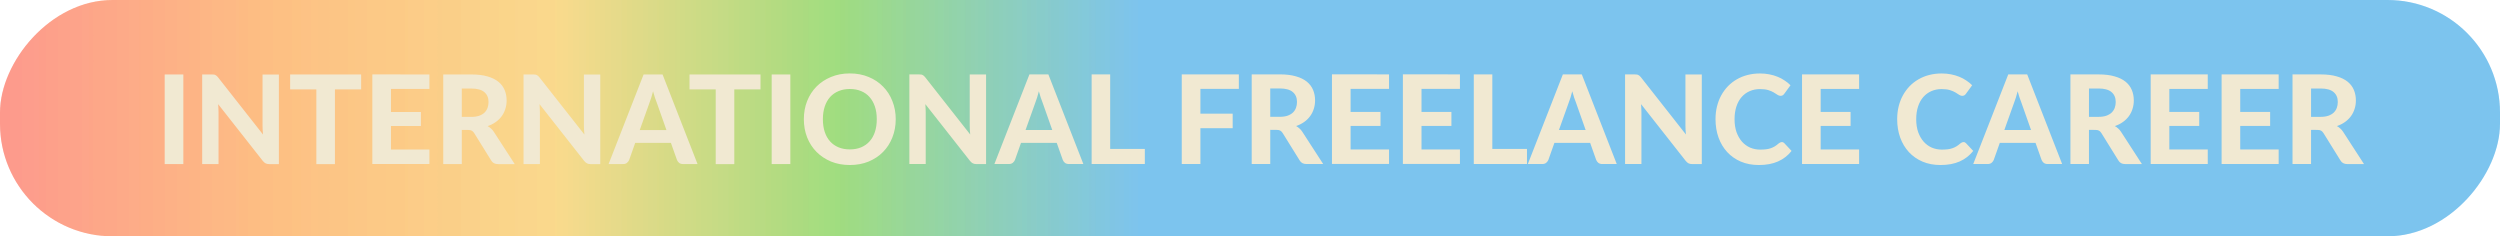
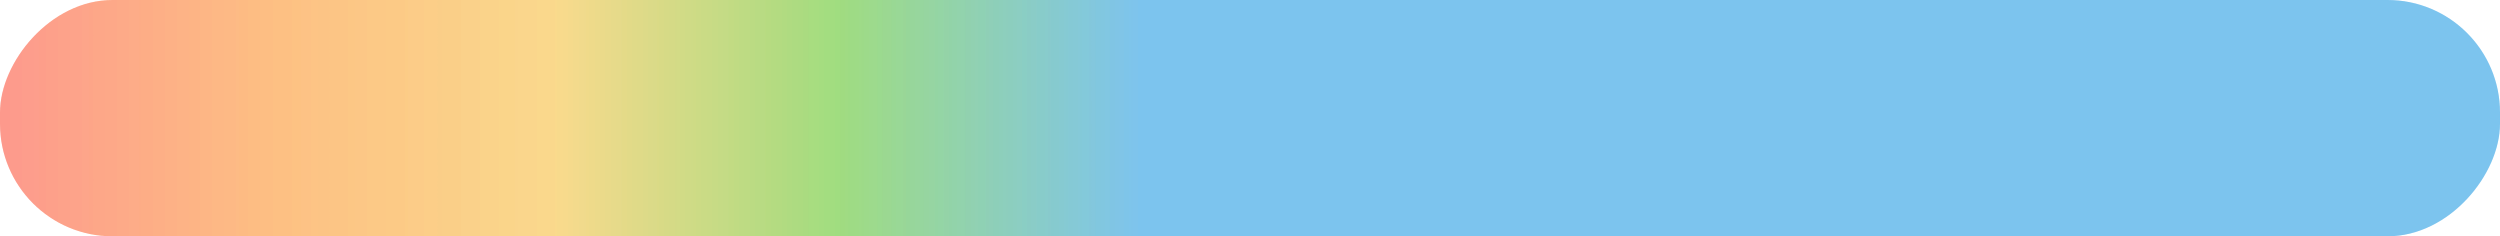
<svg xmlns="http://www.w3.org/2000/svg" xmlns:ns1="http://www.inkscape.org/namespaces/inkscape" xmlns:ns2="http://sodipodi.sourceforge.net/DTD/sodipodi-0.dtd" xmlns:xlink="http://www.w3.org/1999/xlink" width="60.677mm" height="5.735mm" viewBox="0 0 60.677 5.735" id="svg1" xml:space="preserve" ns1:version="1.3.2 (1:1.3.2+202311252150+091e20ef0f)" ns2:docname="CV-Jackie_Branc-web.svg" ns1:export-filename="CV-Jackie_Branc V4.png" ns1:export-xdpi="300" ns1:export-ydpi="300">
  <title id="title1">Jackie Branc | CV</title>
  <defs id="defs1">
    <linearGradient id="linearGradient4">
      <stop style="stop-color:#018ce0;stop-opacity:1;" offset="0" id="stop68" />
      <stop style="stop-color:#47bd05;stop-opacity:1;" offset="0.267" id="stop69" />
      <stop style="stop-color:#f5b61f;stop-opacity:1;" offset="0.511" id="stop70" />
      <stop style="stop-color:#fd830d;stop-opacity:1;" offset="0.763" id="stop71" />
      <stop style="stop-color:#fe371f;stop-opacity:1;" offset="1" id="stop72" />
    </linearGradient>
    <linearGradient ns1:collect="always" xlink:href="#linearGradient4" id="linearGradient31" gradientUnits="userSpaceOnUse" gradientTransform="matrix(0.16,0,0,0.015,-288.942,390.058)" x1="36.662" y1="19.746" x2="210" y2="19.746" spreadMethod="pad" />
    <linearGradient ns1:collect="always" xlink:href="#linearGradient4" id="linearGradient32" gradientUnits="userSpaceOnUse" gradientTransform="matrix(0.16,0,0,0.015,-288.942,390.058)" x1="36.662" y1="19.746" x2="210" y2="19.746" spreadMethod="pad" />
  </defs>
  <g ns1:label="Warstwa 1" ns1:groupmode="layer" id="layer1" transform="translate(-255.378,-385.265)">
    <rect style="opacity:0.3;fill:url(#linearGradient31);fill-opacity:1;stroke:none;stroke-width:0.247;stroke-linecap:round;stroke-linejoin:round" id="rect18" width="60.677" height="5.735" x="-316.055" y="385.265" transform="scale(-1,1)" ry="2.731" />
    <rect style="opacity:0.3;fill:url(#linearGradient32);fill-opacity:1;stroke:none;stroke-width:0.247;stroke-linecap:round;stroke-linejoin:round" id="rect19" width="60.677" height="5.735" x="-316.055" y="385.265" transform="scale(-1,1)" ry="2.731" />
-     <path style="font-weight:800;font-size:2.999px;line-height:1.6;font-family:Lato;-inkscape-font-specification:'Lato Ultra-Bold';letter-spacing:0px;fill:#f1e9d2;stroke-width:4.25;stroke-linecap:round;stroke-linejoin:round" d="m 259.828,389.247 h -0.453 v -2.175 h 0.453 z m 0.693,-2.175 q 0.029,0 0.048,0.003 0.021,0.002 0.037,0.011 0.017,0.007 0.032,0.021 0.015,0.013 0.033,0.036 l 1.091,1.387 q -0.006,-0.057 -0.009,-0.111 -0.003,-0.054 -0.003,-0.102 v -1.244 h 0.397 v 2.175 h -0.232 q -0.052,0 -0.088,-0.017 -0.036,-0.018 -0.07,-0.06 l -1.084,-1.378 q 0.004,0.052 0.006,0.103 0.003,0.05 0.003,0.093 v 1.258 h -0.397 v -2.175 h 0.237 z m 3.622,0 v 0.363 h -0.636 v 1.813 h -0.451 v -1.813 h -0.636 v -0.363 z m 1.657,0 v 0.352 h -0.933 v 0.559 h 0.726 v 0.34 h -0.726 v 0.571 h 0.933 v 0.352 h -1.385 v -2.175 z m 0.786,1.346 v 0.829 h -0.45 v -2.175 h 0.684 q 0.228,0 0.39,0.048 0.162,0.046 0.265,0.13 0.103,0.084 0.151,0.201 0.048,0.115 0.048,0.255 0,0.108 -0.032,0.205 -0.03,0.096 -0.088,0.175 -0.059,0.08 -0.144,0.141 -0.086,0.061 -0.196,0.099 0.043,0.024 0.081,0.059 0.039,0.033 0.069,0.08 l 0.507,0.783 h -0.406 q -0.114,0 -0.165,-0.087 l -0.414,-0.667 q -0.025,-0.039 -0.057,-0.057 -0.03,-0.018 -0.09,-0.018 z m 0,-0.316 h 0.231 q 0.109,0 0.189,-0.027 0.08,-0.029 0.13,-0.076 0.051,-0.05 0.075,-0.115 0.024,-0.066 0.024,-0.144 0,-0.154 -0.103,-0.24 -0.102,-0.086 -0.312,-0.086 h -0.234 z m 1.735,-1.03 q 0.029,0 0.048,0.003 0.021,0.002 0.037,0.011 0.017,0.007 0.032,0.021 0.015,0.013 0.033,0.036 l 1.091,1.387 q -0.006,-0.057 -0.009,-0.111 -0.003,-0.054 -0.003,-0.102 v -1.244 h 0.397 v 2.175 h -0.232 q -0.052,0 -0.088,-0.017 -0.036,-0.018 -0.07,-0.06 l -1.084,-1.378 q 0.005,0.052 0.006,0.103 0.003,0.05 0.003,0.093 v 1.258 h -0.397 v -2.175 h 0.237 z m 3.987,2.175 h -0.349 q -0.059,0 -0.096,-0.027 -0.036,-0.029 -0.054,-0.072 l -0.147,-0.415 h -0.867 l -0.147,0.415 q -0.015,0.037 -0.052,0.069 -0.037,0.03 -0.095,0.03 h -0.352 l 0.85,-2.175 h 0.46 z m -1.403,-0.826 h 0.648 l -0.235,-0.666 q -0.021,-0.052 -0.045,-0.123 -0.022,-0.07 -0.045,-0.151 -0.021,0.083 -0.043,0.154 -0.022,0.07 -0.043,0.123 z m 2.931,-1.349 v 0.363 h -0.636 v 1.813 h -0.451 v -1.813 h -0.636 v -0.363 z m 0.724,2.175 h -0.453 v -2.175 h 0.453 z m 2.558,-1.089 q 0,0.238 -0.081,0.442 -0.08,0.204 -0.226,0.352 -0.145,0.148 -0.351,0.234 -0.205,0.084 -0.456,0.084 -0.25,0 -0.456,-0.084 -0.205,-0.086 -0.352,-0.234 -0.147,-0.148 -0.228,-0.352 -0.08,-0.204 -0.08,-0.442 0,-0.238 0.08,-0.441 0.081,-0.204 0.228,-0.352 0.147,-0.148 0.352,-0.232 0.205,-0.086 0.456,-0.086 0.25,0 0.456,0.086 0.205,0.084 0.351,0.234 0.147,0.148 0.226,0.352 0.081,0.202 0.081,0.439 z m -0.46,0 q 0,-0.171 -0.045,-0.306 -0.045,-0.136 -0.13,-0.231 -0.084,-0.096 -0.205,-0.145 -0.12,-0.051 -0.273,-0.051 -0.153,0 -0.274,0.051 -0.121,0.05 -0.207,0.145 -0.084,0.095 -0.129,0.231 -0.045,0.135 -0.045,0.306 0,0.172 0.045,0.309 0.045,0.135 0.129,0.229 0.086,0.095 0.207,0.145 0.121,0.05 0.274,0.05 0.153,0 0.273,-0.05 0.121,-0.051 0.205,-0.145 0.086,-0.095 0.13,-0.229 0.045,-0.136 0.045,-0.309 z m 1.027,-1.087 q 0.029,0 0.048,0.003 0.021,0.002 0.037,0.011 0.017,0.007 0.032,0.021 0.015,0.013 0.033,0.036 l 1.091,1.387 q -0.006,-0.057 -0.009,-0.111 -0.003,-0.054 -0.003,-0.102 v -1.244 h 0.397 v 2.175 h -0.232 q -0.052,0 -0.088,-0.017 -0.036,-0.018 -0.07,-0.06 l -1.084,-1.378 q 0.005,0.052 0.006,0.103 0.003,0.05 0.003,0.093 v 1.258 h -0.397 v -2.175 h 0.237 z m 3.987,2.175 h -0.349 q -0.059,0 -0.096,-0.027 -0.036,-0.029 -0.054,-0.072 l -0.147,-0.415 h -0.867 l -0.147,0.415 q -0.015,0.037 -0.052,0.069 -0.037,0.03 -0.095,0.03 h -0.352 l 0.85,-2.175 h 0.46 z m -1.403,-0.826 h 0.648 l -0.235,-0.666 q -0.021,-0.052 -0.045,-0.123 -0.022,-0.07 -0.045,-0.151 -0.021,0.083 -0.043,0.154 -0.022,0.07 -0.043,0.123 z m 2.054,0.46 h 0.841 v 0.366 h -1.291 v -2.175 h 0.45 z m 3.123,-1.81 v 0.352 h -0.933 v 0.601 h 0.783 v 0.354 h -0.783 v 0.868 h -0.453 v -2.175 z m 0.762,1.346 v 0.829 h -0.45 v -2.175 h 0.684 q 0.228,0 0.39,0.048 0.162,0.046 0.265,0.13 0.103,0.084 0.151,0.201 0.048,0.115 0.048,0.255 0,0.108 -0.032,0.205 -0.03,0.096 -0.088,0.175 -0.059,0.08 -0.144,0.141 -0.086,0.061 -0.196,0.099 0.043,0.024 0.081,0.059 0.039,0.033 0.069,0.08 l 0.507,0.783 h -0.406 q -0.114,0 -0.165,-0.087 l -0.414,-0.667 q -0.025,-0.039 -0.057,-0.057 -0.03,-0.018 -0.09,-0.018 z m 0,-0.316 h 0.231 q 0.109,0 0.189,-0.027 0.08,-0.029 0.13,-0.076 0.051,-0.05 0.075,-0.115 0.024,-0.066 0.024,-0.144 0,-0.154 -0.103,-0.24 -0.102,-0.086 -0.312,-0.086 h -0.234 z m 2.883,-1.03 v 0.352 h -0.933 v 0.559 h 0.726 v 0.34 h -0.726 v 0.571 h 0.933 v 0.352 h -1.385 v -2.175 z m 1.721,0 v 0.352 h -0.933 v 0.559 h 0.726 v 0.34 h -0.726 v 0.571 h 0.933 v 0.352 h -1.385 v -2.175 z m 0.786,1.81 h 0.841 v 0.366 h -1.291 v -2.175 h 0.45 z m 3.02,0.366 h -0.349 q -0.059,0 -0.096,-0.027 -0.036,-0.029 -0.054,-0.072 l -0.147,-0.415 h -0.867 l -0.147,0.415 q -0.015,0.037 -0.052,0.069 -0.037,0.03 -0.094,0.03 h -0.352 l 0.85,-2.175 h 0.46 z m -1.403,-0.826 h 0.648 l -0.235,-0.666 q -0.021,-0.052 -0.045,-0.123 -0.022,-0.07 -0.045,-0.151 -0.021,0.083 -0.043,0.154 -0.022,0.07 -0.043,0.123 z m 1.841,-1.349 q 0.029,0 0.048,0.003 0.021,0.002 0.037,0.011 0.017,0.007 0.032,0.021 0.015,0.013 0.033,0.036 l 1.091,1.387 q -0.006,-0.057 -0.009,-0.111 -0.003,-0.054 -0.003,-0.102 v -1.244 h 0.397 v 2.175 h -0.232 q -0.052,0 -0.088,-0.017 -0.036,-0.018 -0.07,-0.06 l -1.084,-1.378 q 0.004,0.052 0.006,0.103 0.003,0.05 0.003,0.093 v 1.258 h -0.397 v -2.175 h 0.237 z m 3.564,1.64 q 0.037,0 0.063,0.027 l 0.178,0.19 q -0.132,0.168 -0.328,0.255 -0.195,0.087 -0.465,0.087 -0.244,0 -0.439,-0.083 -0.195,-0.084 -0.331,-0.232 -0.136,-0.148 -0.21,-0.352 -0.073,-0.204 -0.073,-0.445 0,-0.162 0.035,-0.307 0.036,-0.147 0.103,-0.27 0.068,-0.123 0.162,-0.222 0.096,-0.099 0.216,-0.168 0.12,-0.07 0.261,-0.106 0.142,-0.037 0.303,-0.037 0.12,0 0.226,0.021 0.108,0.021 0.201,0.059 0.093,0.037 0.171,0.091 0.08,0.052 0.142,0.115 l -0.151,0.207 q -0.013,0.019 -0.035,0.035 -0.021,0.015 -0.057,0.015 -0.036,0 -0.073,-0.025 -0.036,-0.025 -0.09,-0.057 -0.052,-0.032 -0.133,-0.057 -0.08,-0.025 -0.202,-0.025 -0.136,0 -0.25,0.05 -0.114,0.05 -0.196,0.144 -0.081,0.093 -0.126,0.229 -0.045,0.136 -0.045,0.31 0,0.175 0.048,0.313 0.05,0.136 0.133,0.231 0.086,0.095 0.198,0.144 0.114,0.048 0.243,0.048 0.076,0 0.138,-0.007 0.063,-0.007 0.115,-0.025 0.054,-0.018 0.1,-0.046 0.048,-0.029 0.096,-0.072 0.017,-0.013 0.035,-0.022 0.018,-0.009 0.039,-0.009 z m 1.88,-1.64 v 0.352 h -0.933 v 0.559 h 0.726 v 0.34 h -0.726 v 0.571 h 0.933 v 0.352 h -1.385 v -2.175 z m 2.529,1.64 q 0.037,0 0.063,0.027 l 0.178,0.19 q -0.132,0.168 -0.328,0.255 -0.195,0.087 -0.465,0.087 -0.244,0 -0.439,-0.083 -0.195,-0.084 -0.331,-0.232 -0.136,-0.148 -0.21,-0.352 -0.073,-0.204 -0.073,-0.445 0,-0.162 0.035,-0.307 0.036,-0.147 0.103,-0.27 0.068,-0.123 0.162,-0.222 0.096,-0.099 0.216,-0.168 0.12,-0.07 0.261,-0.106 0.142,-0.037 0.303,-0.037 0.12,0 0.226,0.021 0.108,0.021 0.201,0.059 0.093,0.037 0.171,0.091 0.08,0.052 0.142,0.115 l -0.151,0.207 q -0.013,0.019 -0.035,0.035 -0.021,0.015 -0.057,0.015 -0.036,0 -0.073,-0.025 -0.036,-0.025 -0.09,-0.057 -0.052,-0.032 -0.133,-0.057 -0.08,-0.025 -0.202,-0.025 -0.136,0 -0.25,0.05 -0.114,0.05 -0.196,0.144 -0.081,0.093 -0.126,0.229 -0.045,0.136 -0.045,0.31 0,0.175 0.048,0.313 0.05,0.136 0.133,0.231 0.086,0.095 0.198,0.144 0.114,0.048 0.243,0.048 0.076,0 0.138,-0.007 0.063,-0.007 0.115,-0.025 0.054,-0.018 0.1,-0.046 0.048,-0.029 0.096,-0.072 0.017,-0.013 0.035,-0.022 0.018,-0.009 0.039,-0.009 z m 2.399,0.535 h -0.349 q -0.059,0 -0.096,-0.027 -0.036,-0.029 -0.054,-0.072 l -0.147,-0.415 h -0.867 l -0.147,0.415 q -0.015,0.037 -0.052,0.069 -0.037,0.03 -0.094,0.03 h -0.352 l 0.85,-2.175 h 0.46 z m -1.403,-0.826 h 0.648 l -0.235,-0.666 q -0.021,-0.052 -0.045,-0.123 -0.022,-0.07 -0.045,-0.151 -0.021,0.083 -0.043,0.154 -0.022,0.07 -0.043,0.123 z m 2.054,-0.003 v 0.829 h -0.45 v -2.175 h 0.684 q 0.228,0 0.39,0.048 0.162,0.046 0.265,0.13 0.103,0.084 0.151,0.201 0.048,0.115 0.048,0.255 0,0.108 -0.032,0.205 -0.03,0.096 -0.088,0.175 -0.059,0.08 -0.144,0.141 -0.086,0.061 -0.196,0.099 0.043,0.024 0.081,0.059 0.039,0.033 0.069,0.08 l 0.507,0.783 h -0.406 q -0.114,0 -0.165,-0.087 l -0.414,-0.667 q -0.025,-0.039 -0.057,-0.057 -0.03,-0.018 -0.09,-0.018 z m 0,-0.316 h 0.231 q 0.109,0 0.189,-0.027 0.08,-0.029 0.13,-0.076 0.051,-0.05 0.075,-0.115 0.024,-0.066 0.024,-0.144 0,-0.154 -0.103,-0.24 -0.102,-0.086 -0.312,-0.086 h -0.234 z m 2.883,-1.03 v 0.352 h -0.933 v 0.559 h 0.726 v 0.34 h -0.726 v 0.571 h 0.933 v 0.352 h -1.385 v -2.175 z m 1.721,0 v 0.352 h -0.933 v 0.559 h 0.726 v 0.34 h -0.726 v 0.571 h 0.933 v 0.352 h -1.385 v -2.175 z m 0.786,1.346 v 0.829 h -0.45 v -2.175 h 0.684 q 0.228,0 0.39,0.048 0.162,0.046 0.265,0.13 0.103,0.084 0.151,0.201 0.048,0.115 0.048,0.255 0,0.108 -0.032,0.205 -0.03,0.096 -0.088,0.175 -0.059,0.08 -0.144,0.141 -0.086,0.061 -0.196,0.099 0.043,0.024 0.081,0.059 0.039,0.033 0.069,0.08 l 0.507,0.783 h -0.406 q -0.114,0 -0.165,-0.087 l -0.414,-0.667 q -0.025,-0.039 -0.057,-0.057 -0.03,-0.018 -0.09,-0.018 z m 0,-0.316 h 0.231 q 0.109,0 0.189,-0.027 0.08,-0.029 0.13,-0.076 0.051,-0.05 0.075,-0.115 0.024,-0.066 0.024,-0.144 0,-0.154 -0.103,-0.24 -0.102,-0.086 -0.312,-0.086 h -0.234 z" id="text13" aria-label="INTERNATIONAL FREELANCE CAREER&#10;&#10;" />
  </g>
</svg>